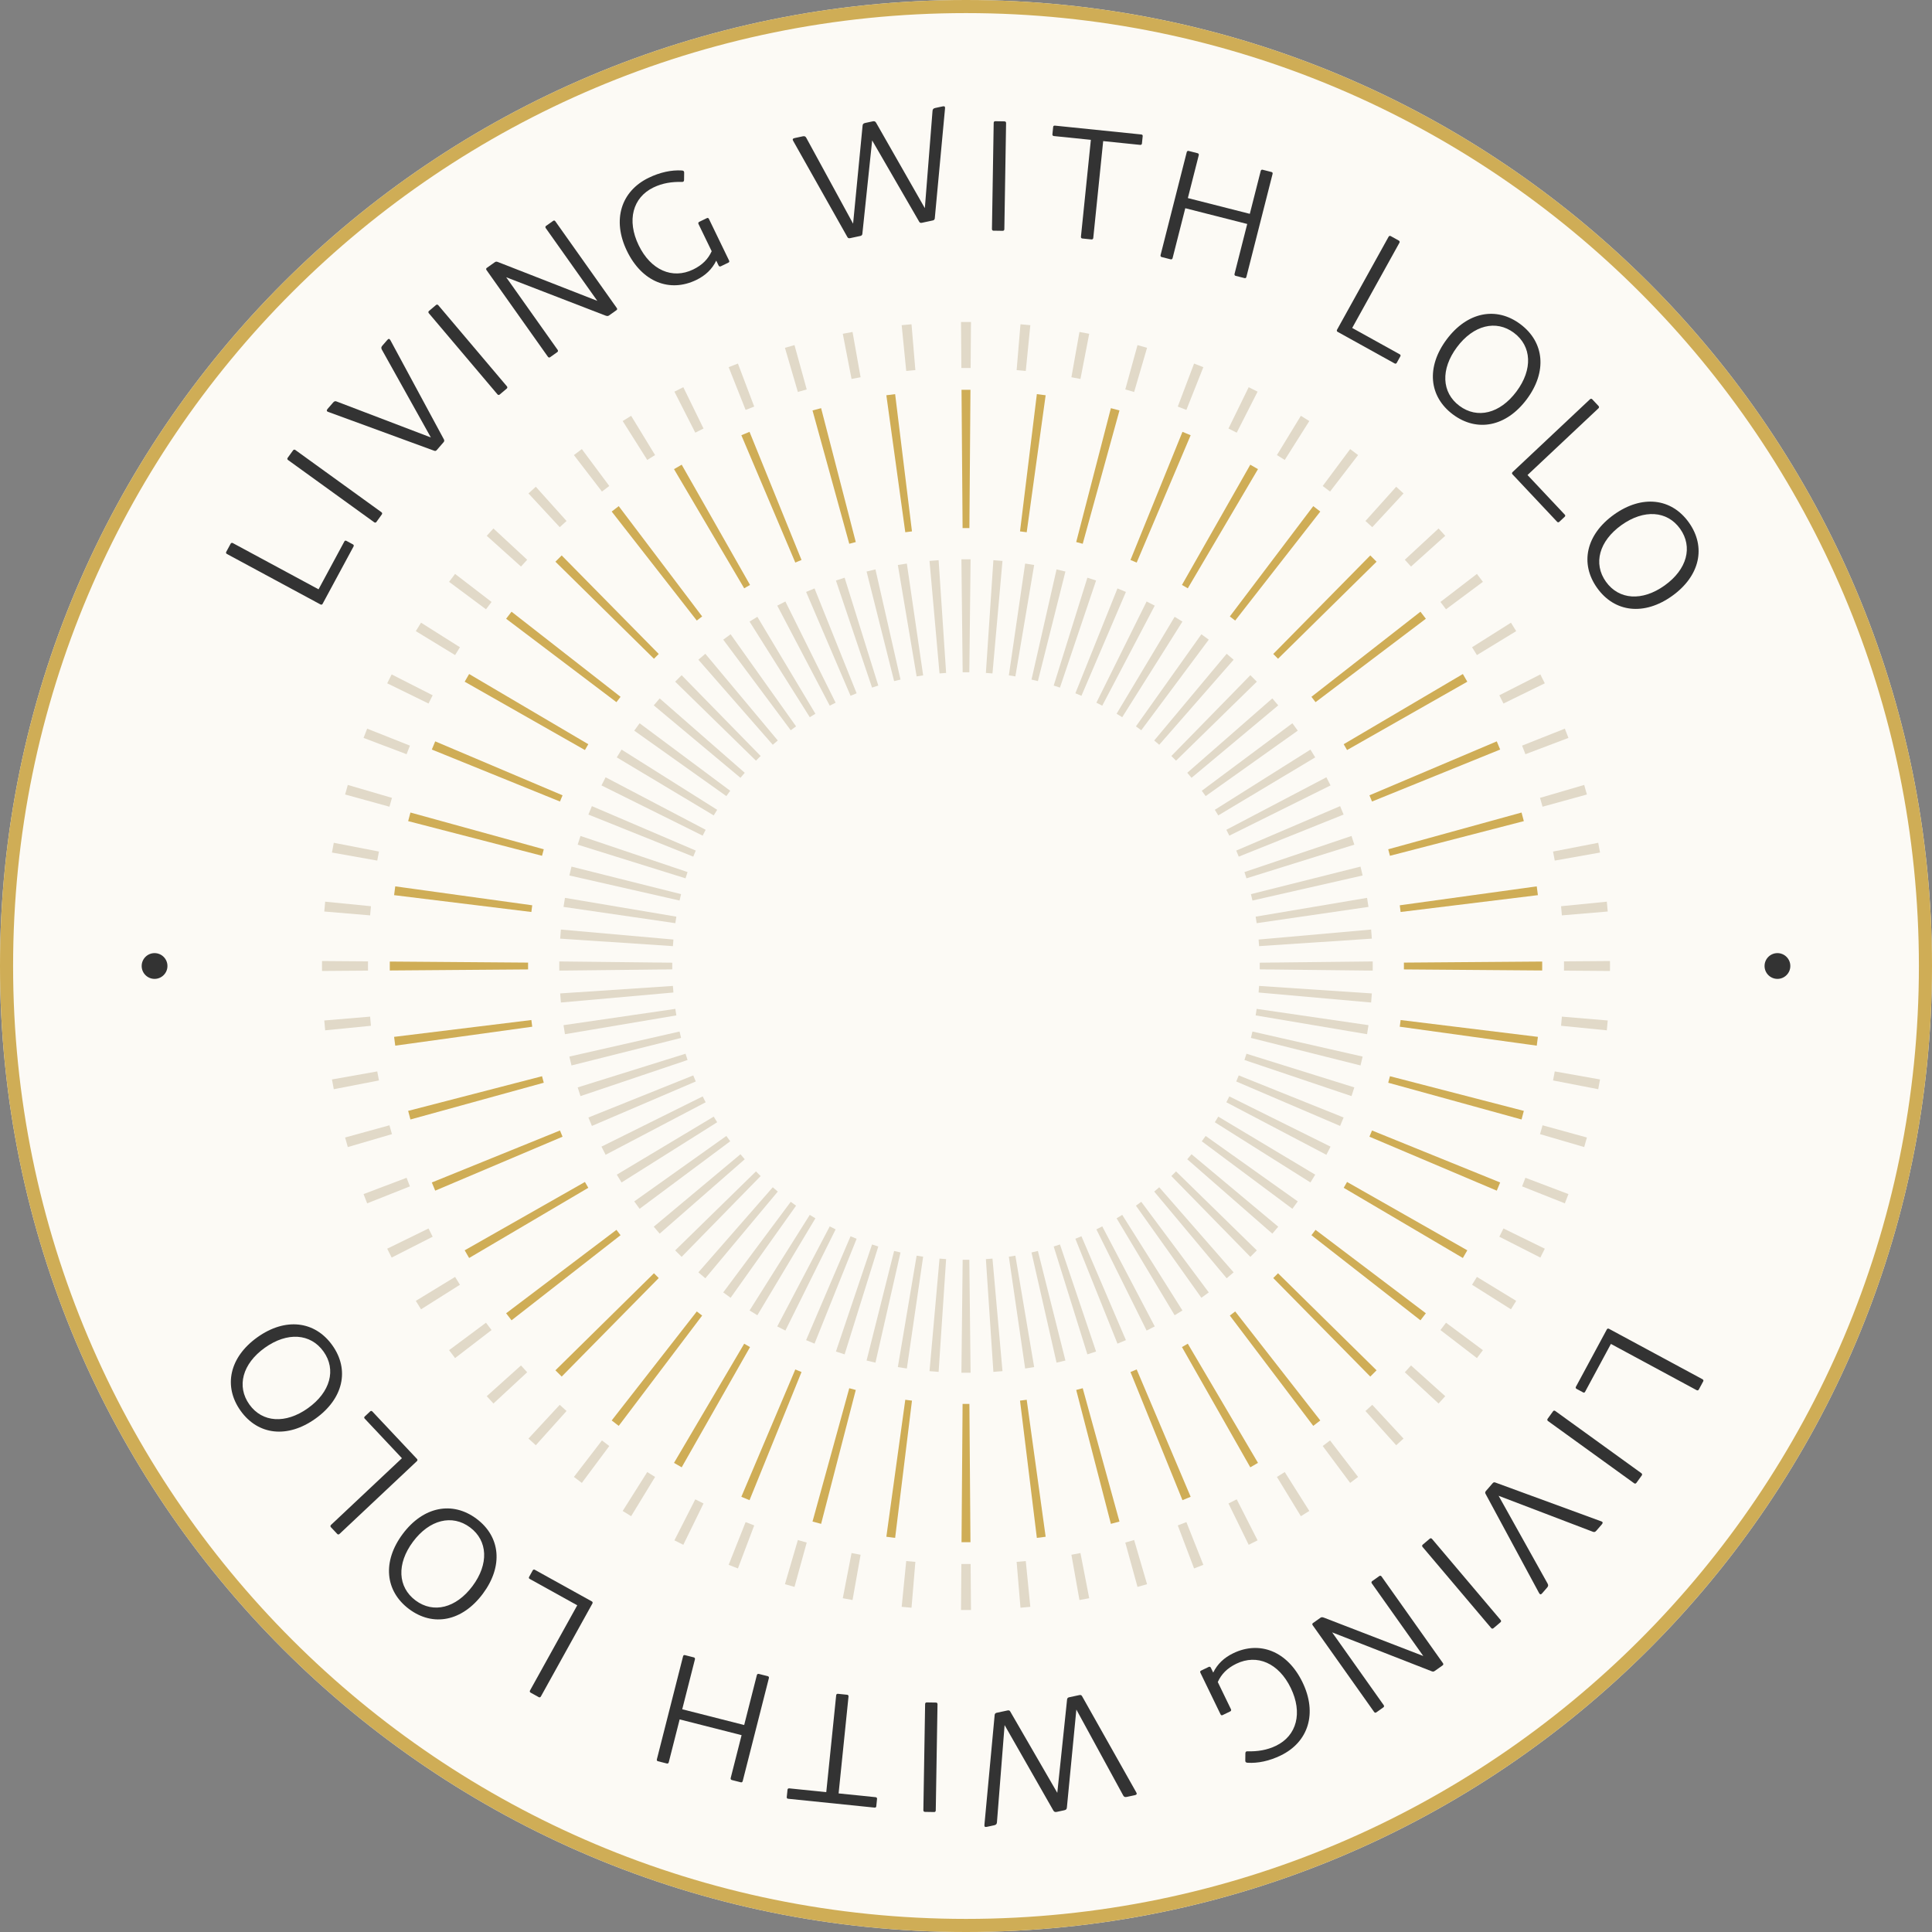
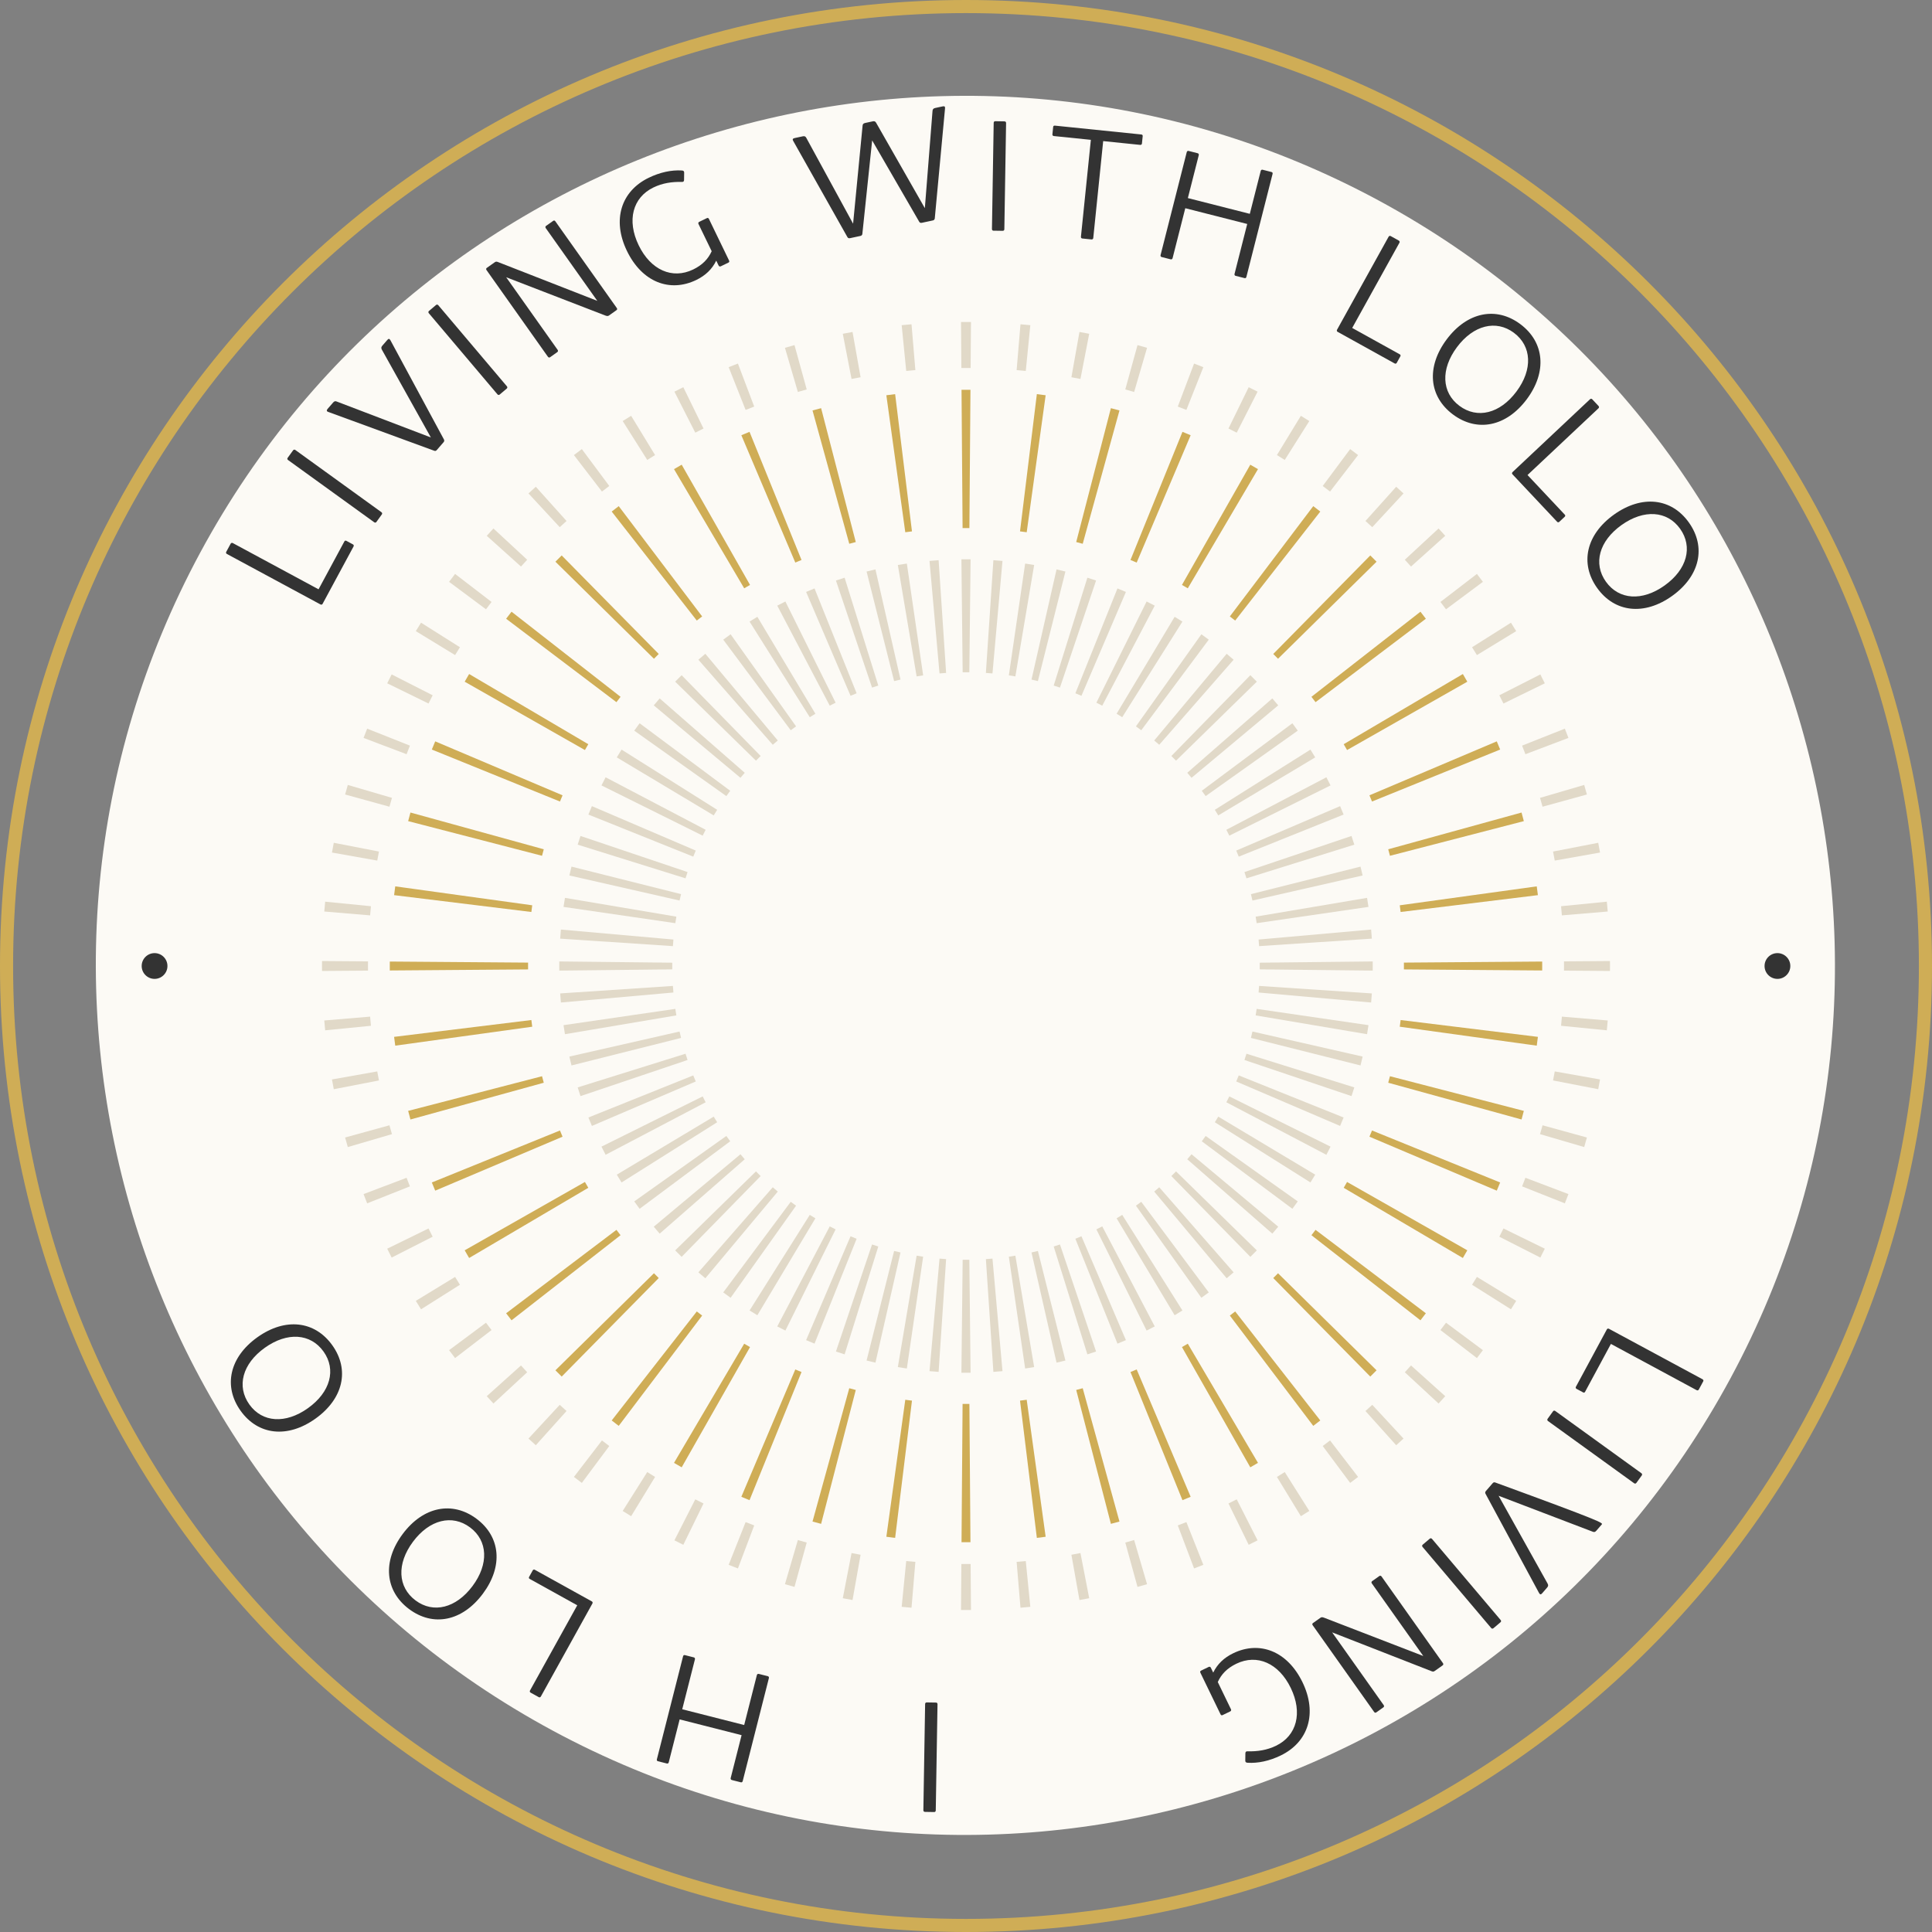
<svg xmlns="http://www.w3.org/2000/svg" width="150" height="150" viewBox="0 0 150 150" fill="none">
  <rect x="0" y="0" width="150" height="150" fill="#808080" stroke="none" />
-   <path d="M150 75C150 116.421 116.421 150 75 150C33.579 150 0 116.421 0 75C0 33.579 33.579 0 75 0C116.421 0 150 33.579 150 75Z" fill="#FCFAF5" />
  <path fill-rule="evenodd" clip-rule="evenodd" d="M75 148.983C115.86 148.983 148.983 115.86 148.983 75C148.983 34.14 115.86 1.017 75 1.017C34.14 1.017 1.017 34.14 1.017 75C1.017 115.86 34.14 148.983 75 148.983ZM75 150C116.421 150 150 116.421 150 75C150 33.579 116.421 0 75 0C33.579 0 0 33.579 0 75C0 116.421 33.579 150 75 150Z" fill="#CFAD56" />
  <path d="M134.362 106.996C116.665 139.807 75.72 152.059 42.909 134.362C10.098 116.665 -2.154 75.72 15.543 42.909C33.24 10.098 74.185 -2.154 106.996 15.543C139.807 33.24 152.059 74.185 134.362 106.996Z" fill="#FCFAF5" />
  <path d="M124.923 103.169L132.184 107.085C132.25 107.121 132.27 107.188 132.24 107.243L131.896 107.881C131.861 107.947 131.793 107.968 131.727 107.932L125.071 104.342L123.065 108.061C123.035 108.116 122.979 108.142 122.913 108.106L122.396 107.827C122.341 107.798 122.32 107.73 122.35 107.675L124.759 103.208C124.789 103.153 124.857 103.133 124.923 103.169Z" fill="#333333" />
  <path d="M120.75 109.548L127.437 114.38C127.498 114.424 127.509 114.493 127.473 114.544L127.048 115.132C127.004 115.193 126.935 115.204 126.874 115.16L120.186 110.329C120.126 110.285 120.114 110.215 120.158 110.154L120.583 109.566C120.619 109.516 120.689 109.504 120.75 109.548Z" fill="#333333" />
-   <path d="M115.339 115.983C115.298 115.915 115.301 115.835 115.359 115.769L115.891 115.155C115.948 115.089 116.017 115.066 116.1 115.104L124.309 118.112C124.454 118.155 124.46 118.243 124.362 118.356L123.945 118.838C123.855 118.942 123.777 118.975 123.658 118.921L116.351 116.132L120.155 122.948C120.217 123.068 120.214 123.147 120.124 123.251L119.739 123.696C119.633 123.818 119.57 123.814 119.49 123.678L115.339 115.983Z" fill="#333333" />
+   <path d="M115.339 115.983C115.298 115.915 115.301 115.835 115.359 115.769L115.891 115.155C115.948 115.089 116.017 115.066 116.1 115.104C124.454 118.155 124.46 118.243 124.362 118.356L123.945 118.838C123.855 118.942 123.777 118.975 123.658 118.921L116.351 116.132L120.155 122.948C120.217 123.068 120.214 123.147 120.124 123.251L119.739 123.696C119.633 123.818 119.57 123.814 119.49 123.678L115.339 115.983Z" fill="#333333" />
  <path d="M111.181 119.48L116.509 125.778C116.558 125.836 116.552 125.906 116.504 125.946L115.951 126.415C115.894 126.463 115.823 126.457 115.775 126.4L110.446 120.102C110.398 120.045 110.403 119.974 110.461 119.926L111.014 119.457C111.062 119.417 111.132 119.423 111.181 119.48Z" fill="#333333" />
  <path d="M106.506 122.931C106.463 122.87 106.475 122.8 106.536 122.757L107.097 122.359C107.148 122.323 107.218 122.335 107.261 122.396L112.031 129.128C112.074 129.189 112.062 129.259 112.011 129.295L111.399 129.728C111.318 129.786 111.263 129.795 111.161 129.759L103.427 126.737L107.431 132.387C107.474 132.448 107.462 132.518 107.411 132.554L106.851 132.952C106.789 132.995 106.73 132.976 106.686 132.915L101.917 126.183C101.873 126.122 101.875 126.06 101.936 126.016L102.518 125.604C102.599 125.546 102.662 125.548 102.805 125.6L110.503 128.571L106.506 122.931Z" fill="#333333" />
  <path d="M95.986 129.173C95.266 129.522 94.824 129.986 94.548 130.592L95.572 132.707C95.605 132.774 95.581 132.841 95.514 132.874L94.918 133.162C94.85 133.195 94.795 133.167 94.762 133.099L93.198 129.87C93.166 129.803 93.178 129.741 93.245 129.709L93.842 129.42C93.909 129.387 93.976 129.41 94.008 129.478L94.194 129.86C94.521 129.188 95.036 128.703 95.745 128.359C97.792 127.368 99.951 128.184 101.128 130.614C102.288 133.01 101.594 135.249 99.434 136.295C98.556 136.72 97.676 136.91 96.861 136.86C96.716 136.847 96.688 136.791 96.684 136.696L96.691 136.137C96.692 136.025 96.732 135.964 96.861 135.971C97.621 135.992 98.36 135.884 99.069 135.541C100.689 134.757 101.148 132.979 100.216 131.055C99.285 129.131 97.606 128.389 95.986 129.173Z" fill="#333333" />
-   <path d="M82.849 131.938C82.858 131.859 82.909 131.797 82.994 131.779L83.801 131.606C83.898 131.585 83.968 131.609 84.01 131.689L88.214 139.15C88.292 139.274 88.256 139.345 88.109 139.377L87.486 139.51C87.352 139.539 87.27 139.518 87.208 139.403L83.568 132.73L82.832 140.34C82.819 140.458 82.78 140.517 82.621 140.551L82.047 140.674C81.924 140.7 81.843 140.679 81.78 140.565L77.997 133.935L77.402 141.489C77.391 141.619 77.329 141.683 77.194 141.712L76.62 141.835C76.473 141.867 76.413 141.828 76.431 141.671L77.226 133.141C77.235 133.062 77.286 133 77.371 132.982L78.227 132.799C78.325 132.778 78.394 132.801 78.436 132.882L82.088 139.195L82.849 131.938Z" fill="#333333" />
  <path d="M72.788 132.313L72.652 140.562C72.651 140.637 72.6 140.687 72.538 140.686L71.813 140.674C71.738 140.672 71.689 140.622 71.69 140.547L71.826 132.298C71.827 132.223 71.877 132.174 71.953 132.175L72.677 132.187C72.74 132.188 72.789 132.238 72.788 132.313Z" fill="#333333" />
-   <path d="M65.879 131.716L65.109 139.24L67.981 139.533C68.056 139.541 68.101 139.596 68.094 139.658L68.034 140.243C68.027 140.317 67.973 140.349 67.899 140.342L61.196 139.656C61.121 139.648 61.076 139.606 61.083 139.531L61.143 138.947C61.149 138.885 61.204 138.84 61.279 138.848L64.151 139.142L64.921 131.618C64.929 131.544 64.984 131.499 65.058 131.507L65.779 131.581C65.842 131.587 65.886 131.642 65.879 131.716Z" fill="#333333" />
  <path d="M59.696 130.29L57.663 138.286C57.645 138.359 57.584 138.395 57.523 138.379L56.821 138.201C56.748 138.182 56.712 138.121 56.73 138.049L57.577 134.717L52.768 133.494L51.921 136.826C51.902 136.899 51.842 136.935 51.781 136.919L51.078 136.741C51.006 136.722 50.982 136.664 51 136.592L53.033 128.596C53.051 128.523 53.1 128.484 53.173 128.503L53.876 128.681C53.936 128.697 53.972 128.758 53.954 128.83L52.968 132.707L57.778 133.93L58.763 130.053C58.782 129.98 58.843 129.944 58.915 129.963L59.618 130.141C59.678 130.157 59.715 130.218 59.696 130.29Z" fill="#333333" />
  <path d="M45.993 124.499L41.993 131.715C41.957 131.78 41.889 131.8 41.834 131.769L41.2 131.418C41.134 131.382 41.115 131.314 41.151 131.248L44.818 124.634L41.123 122.585C41.068 122.555 41.043 122.498 41.079 122.432L41.364 121.919C41.394 121.864 41.462 121.844 41.517 121.875L45.955 124.335C46.01 124.366 46.029 124.434 45.993 124.499Z" fill="#333333" />
  <path d="M36.997 117.917C38.87 119.315 39.078 121.607 37.486 123.741C35.894 125.875 33.638 126.328 31.764 124.93C29.891 123.532 29.672 121.233 31.265 119.099C32.857 116.965 35.123 116.519 36.997 117.917ZM36.496 118.588C35.103 117.549 33.344 117.984 32.066 119.697C30.788 121.41 30.872 123.22 32.265 124.259C33.648 125.291 35.407 124.856 36.685 123.143C37.963 121.43 37.878 119.62 36.496 118.588Z" fill="#333333" />
-   <path d="M32.366 113.445L26.357 119.097C26.302 119.149 26.232 119.146 26.189 119.101L25.692 118.573C25.641 118.518 25.643 118.448 25.697 118.396L31.206 113.215L28.311 110.137C28.268 110.092 28.262 110.03 28.316 109.978L28.744 109.576C28.79 109.533 28.86 109.535 28.903 109.581L32.38 113.277C32.423 113.323 32.421 113.393 32.366 113.445Z" fill="#333333" />
  <path d="M25.801 104.447C27.159 106.349 26.659 108.595 24.492 110.143C22.326 111.69 20.039 111.434 18.68 109.532C17.322 107.63 17.814 105.373 19.981 103.826C22.148 102.278 24.442 102.544 25.801 104.447ZM25.119 104.933C24.109 103.519 22.302 103.397 20.562 104.639C18.823 105.882 18.352 107.631 19.362 109.045C20.364 110.449 22.172 110.571 23.911 109.329C25.651 108.087 26.122 106.337 25.119 104.933Z" fill="#333333" />
  <path d="M24.88 46.928L17.619 43.011C17.553 42.976 17.532 42.908 17.562 42.853L17.906 42.215C17.942 42.149 18.01 42.129 18.076 42.164L24.732 45.754L26.737 42.036C26.767 41.981 26.824 41.954 26.89 41.99L27.407 42.269C27.462 42.298 27.482 42.366 27.453 42.421L25.043 46.888C25.014 46.943 24.946 46.963 24.88 46.928Z" fill="#333333" />
  <path d="M29.052 40.548L22.365 35.717C22.304 35.673 22.293 35.603 22.33 35.552L22.754 34.965C22.798 34.904 22.868 34.892 22.929 34.936L29.616 39.768C29.677 39.812 29.688 39.881 29.644 39.942L29.22 40.53C29.183 40.581 29.113 40.592 29.052 40.548Z" fill="#333333" />
  <path d="M34.464 34.113C34.504 34.181 34.501 34.261 34.444 34.327L33.912 34.941C33.855 35.008 33.785 35.03 33.703 34.992L25.493 31.984C25.349 31.941 25.342 31.853 25.44 31.74L25.858 31.258C25.948 31.154 26.025 31.122 26.144 31.175L33.452 33.964L29.648 27.148C29.586 27.029 29.589 26.949 29.679 26.845L30.064 26.401C30.17 26.278 30.232 26.282 30.313 26.418L34.464 34.113Z" fill="#333333" />
  <path d="M38.622 30.616L33.293 24.318C33.245 24.261 33.251 24.19 33.298 24.15L33.852 23.681C33.909 23.633 33.979 23.639 34.028 23.696L39.356 29.994C39.405 30.052 39.399 30.122 39.342 30.171L38.788 30.639C38.741 30.679 38.67 30.673 38.622 30.616Z" fill="#333333" />
  <path d="M43.296 27.165C43.34 27.226 43.328 27.296 43.266 27.339L42.706 27.737C42.654 27.773 42.585 27.761 42.541 27.7L37.772 20.968C37.728 20.907 37.74 20.837 37.791 20.801L38.403 20.368C38.485 20.31 38.54 20.301 38.642 20.337L46.375 23.359L42.371 17.709C42.328 17.648 42.34 17.578 42.391 17.542L42.952 17.145C43.013 17.101 43.073 17.12 43.116 17.181L47.886 23.913C47.929 23.974 47.927 24.037 47.866 24.08L47.285 24.492C47.203 24.55 47.141 24.548 46.997 24.497L39.3 21.525L43.296 27.165Z" fill="#333333" />
  <path d="M53.817 20.923C54.537 20.574 54.979 20.11 55.255 19.505L54.23 17.389C54.198 17.322 54.221 17.255 54.289 17.222L54.885 16.934C54.952 16.901 55.008 16.93 55.041 16.997L56.604 20.226C56.637 20.294 56.625 20.355 56.557 20.388L55.961 20.676C55.893 20.709 55.827 20.686 55.794 20.618L55.609 20.236C55.282 20.908 54.767 21.393 54.058 21.737C52.01 22.728 49.851 21.912 48.675 19.482C47.514 17.086 48.208 14.847 50.368 13.801C51.246 13.377 52.126 13.186 52.942 13.236C53.087 13.249 53.114 13.305 53.118 13.4L53.111 13.959C53.11 14.071 53.07 14.132 52.941 14.125C52.181 14.104 51.442 14.212 50.733 14.555C49.113 15.34 48.655 17.117 49.586 19.041C50.518 20.965 52.197 21.707 53.817 20.923Z" fill="#333333" />
  <path d="M66.953 18.159C66.945 18.237 66.894 18.299 66.808 18.317L66.002 18.49C65.904 18.511 65.835 18.487 65.792 18.407L61.588 10.947C61.511 10.822 61.546 10.751 61.693 10.72L62.316 10.586C62.451 10.557 62.532 10.578 62.595 10.693L66.234 17.366L66.971 9.756C66.984 9.639 67.022 9.579 67.181 9.545L67.756 9.422C67.878 9.396 67.959 9.417 68.022 9.531L71.805 16.162L72.401 8.607C72.411 8.477 72.474 8.413 72.609 8.384L73.183 8.261C73.33 8.23 73.389 8.268 73.371 8.425L72.576 16.956C72.567 17.034 72.517 17.096 72.431 17.114L71.576 17.297C71.478 17.318 71.409 17.295 71.366 17.214L67.714 10.901L66.953 18.159Z" fill="#333333" />
  <path d="M77.015 17.783L77.15 9.534C77.151 9.459 77.202 9.41 77.265 9.411L77.99 9.423C78.064 9.424 78.114 9.475 78.112 9.55L77.977 17.799C77.976 17.873 77.925 17.923 77.85 17.921L77.125 17.91C77.062 17.909 77.013 17.858 77.015 17.783Z" fill="#333333" />
  <path d="M83.924 18.38L84.694 10.857L81.821 10.563C81.747 10.555 81.702 10.5 81.708 10.438L81.768 9.854C81.776 9.779 81.829 9.747 81.904 9.754L88.606 10.44C88.681 10.448 88.727 10.49 88.719 10.565L88.659 11.149C88.653 11.212 88.598 11.256 88.524 11.249L85.651 10.955L84.881 18.478C84.874 18.552 84.819 18.597 84.744 18.59L84.023 18.516C83.961 18.509 83.916 18.454 83.924 18.38Z" fill="#333333" />
  <path d="M90.106 19.806L92.139 11.81C92.158 11.738 92.219 11.701 92.279 11.717L92.982 11.896C93.055 11.914 93.091 11.975 93.072 12.047L92.225 15.379L97.035 16.602L97.882 13.27C97.9 13.198 97.961 13.162 98.022 13.177L98.724 13.356C98.797 13.374 98.821 13.432 98.802 13.505L96.769 21.5C96.751 21.573 96.702 21.612 96.63 21.593L95.927 21.415C95.866 21.399 95.83 21.339 95.849 21.266L96.834 17.389L92.025 16.166L91.039 20.043C91.021 20.116 90.96 20.152 90.887 20.133L90.185 19.955C90.124 19.939 90.088 19.879 90.106 19.806Z" fill="#333333" />
  <path d="M103.809 25.597L107.81 18.381C107.846 18.316 107.914 18.296 107.969 18.327L108.603 18.678C108.668 18.715 108.688 18.783 108.651 18.848L104.984 25.462L108.68 27.511C108.734 27.541 108.76 27.598 108.723 27.664L108.439 28.178C108.408 28.232 108.34 28.252 108.286 28.221L103.847 25.761C103.792 25.73 103.773 25.662 103.809 25.597Z" fill="#333333" />
  <path d="M112.806 32.179C110.932 30.781 110.724 28.489 112.316 26.355C113.908 24.221 116.165 23.768 118.038 25.166C119.912 26.564 120.13 28.863 118.538 30.997C116.946 33.131 114.679 33.577 112.806 32.179ZM113.307 31.508C114.699 32.547 116.458 32.112 117.736 30.399C119.015 28.686 118.93 26.876 117.538 25.837C116.155 24.806 114.396 25.24 113.118 26.953C111.84 28.666 111.924 30.476 113.307 31.508Z" fill="#333333" />
  <path d="M117.436 36.651L123.446 30.999C123.5 30.948 123.571 30.95 123.614 30.995L124.111 31.523C124.162 31.578 124.16 31.649 124.105 31.7L118.596 36.881L121.491 39.959C121.534 40.005 121.541 40.067 121.486 40.118L121.058 40.52C121.013 40.563 120.942 40.561 120.899 40.516L117.422 36.819C117.379 36.773 117.382 36.703 117.436 36.651Z" fill="#333333" />
  <path d="M124.002 45.65C122.643 43.747 123.143 41.501 125.31 39.953C127.477 38.406 129.764 38.662 131.122 40.564C132.481 42.467 131.988 44.723 129.821 46.27C127.655 47.818 125.36 47.552 124.002 45.65ZM124.683 45.163C125.693 46.577 127.501 46.699 129.24 45.457C130.98 44.214 131.451 42.465 130.441 41.051C129.438 39.647 127.631 39.525 125.891 40.767C124.152 42.01 123.681 43.759 124.683 45.163Z" fill="#333333" />
  <circle cx="12" cy="75" r="1" fill="#333333" />
  <circle cx="138" cy="75" r="1" fill="#333333" />
  <path fill-rule="evenodd" clip-rule="evenodd" d="M106.577 75.358L97.806 75.261C97.807 75.175 97.807 75.089 97.807 75.002C97.807 74.916 97.807 74.829 97.806 74.743L106.577 74.646C106.578 74.765 106.579 74.883 106.579 75.002C106.579 75.121 106.578 75.24 106.577 75.358ZM106.509 72.876L97.756 73.458C97.745 73.287 97.731 73.116 97.716 72.946L106.454 72.17C106.475 72.404 106.493 72.64 106.509 72.876ZM106.248 70.411L97.567 71.675C97.543 71.506 97.516 71.337 97.488 71.169L106.138 69.71C106.177 69.943 106.214 70.176 106.248 70.411ZM105.794 67.972L97.24 69.917C97.202 69.751 97.163 69.585 97.121 69.421L105.629 67.284C105.686 67.512 105.741 67.742 105.794 67.972ZM105.149 65.579L96.776 68.193C96.725 68.03 96.672 67.868 96.618 67.707L104.93 64.904C105.005 65.128 105.078 65.353 105.149 65.579ZM104.317 63.242L96.176 66.51C96.113 66.353 96.048 66.195 95.981 66.039L104.045 62.588C104.138 62.805 104.229 63.023 104.317 63.242ZM103.303 60.979L95.445 64.88C95.37 64.727 95.292 64.575 95.213 64.424L102.98 60.348C103.09 60.557 103.197 60.767 103.303 60.979ZM102.113 58.803L94.587 63.309C94.5 63.163 94.41 63.018 94.319 62.873L101.742 58.199C101.868 58.399 101.992 58.6 102.113 58.803ZM100.757 56.727L93.607 61.809C93.508 61.67 93.408 61.532 93.306 61.395L100.34 56.154C100.481 56.344 100.62 56.535 100.757 56.727ZM99.242 54.764L92.511 60.389C92.402 60.258 92.291 60.128 92.178 59.999L98.782 54.225C98.937 54.403 99.091 54.583 99.242 54.764ZM97.579 52.925L91.308 59.058C91.188 58.935 91.067 58.815 90.945 58.695L97.078 52.423C97.247 52.589 97.414 52.756 97.579 52.925ZM95.777 51.221L90.003 57.824C89.874 57.712 89.745 57.601 89.613 57.491L95.239 50.76C95.42 50.912 95.599 51.065 95.777 51.221ZM93.848 49.662L88.607 56.697C88.47 56.595 88.332 56.494 88.193 56.395L93.275 49.245C93.468 49.382 93.659 49.521 93.848 49.662ZM91.803 48.26L87.129 55.683C86.985 55.592 86.839 55.503 86.693 55.415L91.199 47.889C91.402 48.011 91.603 48.134 91.803 48.26ZM89.654 47.022L85.578 54.789C85.427 54.71 85.275 54.633 85.123 54.557L89.023 46.7C89.235 46.805 89.445 46.912 89.654 47.022ZM87.415 45.957L83.963 54.022C83.807 53.955 83.65 53.889 83.492 53.826L86.76 45.686C86.98 45.774 87.198 45.864 87.415 45.957ZM85.099 45.072L82.295 53.384C82.134 53.33 81.972 53.277 81.809 53.227L84.424 44.853C84.65 44.924 84.875 44.997 85.099 45.072ZM82.719 44.373L80.582 52.881C80.417 52.84 80.252 52.8 80.086 52.762L82.03 44.209C82.261 44.261 82.49 44.316 82.719 44.373ZM80.292 43.865L78.833 52.514C78.665 52.486 78.496 52.46 78.327 52.435L79.592 43.755C79.826 43.789 80.06 43.826 80.292 43.865ZM77.833 43.549L77.056 52.286C76.886 52.271 76.716 52.258 76.544 52.246L77.126 43.494C77.363 43.51 77.598 43.528 77.833 43.549ZM75.356 43.425L75.259 52.197C75.173 52.196 75.087 52.195 75 52.195C74.914 52.195 74.827 52.196 74.741 52.197L74.644 43.425C74.763 43.424 74.881 43.423 75 43.423C75.119 43.423 75.237 43.424 75.356 43.425ZM72.874 43.494L73.456 52.246C73.284 52.258 73.114 52.271 72.944 52.286L72.167 43.549C72.402 43.528 72.638 43.51 72.874 43.494ZM70.408 43.755L71.673 52.435C71.504 52.46 71.335 52.486 71.167 52.514L69.708 43.865C69.941 43.826 70.174 43.789 70.408 43.755ZM67.97 44.209L69.915 52.762C69.749 52.8 69.583 52.84 69.419 52.881L67.281 44.373C67.51 44.316 67.74 44.261 67.97 44.209ZM65.576 44.853L68.191 53.227C68.028 53.277 67.866 53.33 67.705 53.384L64.902 45.072C65.126 44.997 65.35 44.924 65.576 44.853ZM63.24 45.686L66.508 53.826C66.35 53.889 66.193 53.955 66.037 54.022L62.586 45.957C62.803 45.864 63.02 45.774 63.24 45.686ZM60.977 46.7L64.877 54.557C64.725 54.633 64.573 54.71 64.422 54.789L60.346 47.022C60.555 46.912 60.765 46.805 60.977 46.7ZM58.801 47.889L63.307 55.415C63.161 55.503 63.015 55.592 62.871 55.683L58.197 48.26C58.397 48.134 58.598 48.011 58.801 47.889ZM56.725 49.245L61.807 56.395C61.668 56.494 61.53 56.595 61.393 56.697L56.152 49.662C56.342 49.521 56.532 49.382 56.725 49.245ZM54.762 50.76L60.387 57.491C60.256 57.601 60.126 57.712 59.997 57.824L54.223 51.221C54.401 51.065 54.58 50.912 54.762 50.76ZM52.922 52.423L59.056 58.695C58.933 58.815 58.812 58.935 58.693 59.058L52.421 52.925C52.586 52.756 52.754 52.589 52.922 52.423ZM51.218 54.225L57.822 59.999C57.709 60.128 57.598 60.258 57.489 60.389L50.758 54.764C50.909 54.583 51.063 54.403 51.218 54.225ZM49.66 56.154L56.694 61.395C56.593 61.532 56.492 61.67 56.393 61.809L49.243 56.727C49.38 56.535 49.519 56.344 49.66 56.154ZM48.258 58.199L55.681 62.873C55.59 63.018 55.501 63.163 55.413 63.309L47.887 58.803C48.008 58.6 48.132 58.399 48.258 58.199ZM47.02 60.348L54.787 64.424C54.708 64.575 54.63 64.727 54.555 64.88L46.698 60.979C46.803 60.767 46.91 60.557 47.02 60.348ZM45.955 62.588L54.019 66.039C53.952 66.195 53.887 66.353 53.824 66.51L45.684 63.242C45.772 63.023 45.862 62.805 45.955 62.588ZM45.07 64.904L53.382 67.707C53.328 67.868 53.275 68.03 53.224 68.193L44.851 65.579C44.922 65.353 44.995 65.128 45.07 64.904ZM44.371 67.284L52.879 69.421C52.837 69.585 52.798 69.751 52.76 69.917L44.206 67.972C44.259 67.742 44.314 67.512 44.371 67.284ZM43.863 69.71L52.512 71.169C52.484 71.337 52.458 71.506 52.433 71.675L43.752 70.411C43.787 70.176 43.823 69.943 43.863 69.71ZM43.547 72.17L52.284 72.946C52.269 73.116 52.256 73.287 52.244 73.458L43.492 72.876C43.507 72.64 43.526 72.404 43.547 72.17ZM43.423 74.646C43.422 74.765 43.421 74.883 43.421 75.002C43.421 75.121 43.422 75.24 43.423 75.358L52.194 75.261C52.194 75.175 52.193 75.089 52.193 75.002C52.193 74.916 52.194 74.829 52.194 74.743L43.423 74.646ZM43.492 77.129L52.244 76.547C52.256 76.718 52.269 76.888 52.284 77.058L43.547 77.835C43.526 77.6 43.507 77.365 43.492 77.129ZM43.752 79.594L52.433 78.329C52.458 78.499 52.484 78.667 52.512 78.835L43.863 80.295C43.823 80.062 43.787 79.828 43.752 79.594ZM44.206 82.032L52.76 80.088C52.798 80.254 52.837 80.419 52.879 80.584L44.371 82.721C44.314 82.492 44.259 82.263 44.206 82.032ZM44.851 84.426L53.224 81.811C53.275 81.974 53.328 82.136 53.382 82.297L45.07 85.101C44.995 84.877 44.922 84.652 44.851 84.426ZM45.684 86.763L53.824 83.494C53.887 83.652 53.953 83.809 54.019 83.965L45.955 87.417C45.862 87.2 45.772 86.982 45.684 86.763ZM46.698 89.025L54.555 85.125C54.63 85.278 54.708 85.429 54.787 85.58L47.02 89.657C46.91 89.448 46.803 89.237 46.698 89.025ZM47.887 91.201L55.413 86.695C55.501 86.842 55.59 86.987 55.681 87.131L48.258 91.805C48.132 91.605 48.008 91.404 47.887 91.201ZM49.243 93.277L56.393 88.195C56.492 88.335 56.593 88.473 56.694 88.609L49.66 93.85C49.519 93.661 49.38 93.47 49.243 93.277ZM50.758 95.241L57.489 89.615C57.598 89.747 57.709 89.877 57.822 90.005L51.218 95.779C51.063 95.602 50.909 95.422 50.758 95.241ZM52.421 97.08L58.693 90.947C58.812 91.069 58.933 91.19 59.056 91.31L52.922 97.581C52.754 97.416 52.586 97.249 52.421 97.08ZM54.223 98.784L59.997 92.18C60.126 92.293 60.256 92.404 60.387 92.514L54.762 99.245C54.58 99.093 54.401 98.939 54.223 98.784ZM56.152 100.342L61.393 93.308C61.53 93.41 61.668 93.51 61.807 93.609L56.725 100.759C56.532 100.622 56.342 100.483 56.152 100.342ZM58.197 101.745L62.871 94.322C63.015 94.412 63.161 94.502 63.307 94.59L58.801 102.116C58.598 101.994 58.397 101.87 58.197 101.745ZM60.346 102.982L64.422 95.215C64.573 95.294 64.725 95.372 64.877 95.448L60.977 103.305C60.765 103.2 60.555 103.092 60.346 102.982ZM62.586 104.048L66.037 95.983C66.193 96.05 66.35 96.115 66.508 96.178L63.24 104.319C63.02 104.231 62.803 104.14 62.586 104.048ZM64.902 104.932L67.705 96.62C67.866 96.675 68.028 96.727 68.191 96.778L65.576 105.151C65.35 105.081 65.126 105.008 64.902 104.932ZM67.281 105.631L69.419 97.124C69.583 97.165 69.749 97.204 69.915 97.242L67.97 105.796C67.74 105.743 67.51 105.689 67.281 105.631ZM69.708 106.14L71.167 97.49C71.335 97.518 71.504 97.545 71.673 97.57L70.408 106.25C70.174 106.216 69.941 106.179 69.708 106.14ZM72.167 106.456L72.944 97.718C73.114 97.734 73.284 97.747 73.456 97.758L72.874 106.511C72.638 106.495 72.402 106.477 72.167 106.456ZM74.644 106.579L74.741 97.808C74.827 97.809 74.914 97.809 75 97.809C75.087 97.809 75.173 97.809 75.259 97.808L75.356 106.579C75.237 106.581 75.119 106.581 75 106.581C74.881 106.581 74.763 106.581 74.644 106.579ZM77.126 106.511L76.544 97.758C76.716 97.747 76.886 97.734 77.056 97.718L77.833 106.456C77.598 106.477 77.363 106.495 77.126 106.511ZM79.592 106.25L78.327 97.57C78.496 97.545 78.665 97.518 78.833 97.49L80.292 106.14C80.06 106.179 79.826 106.216 79.592 106.25ZM82.03 105.796L80.086 97.242C80.252 97.204 80.417 97.165 80.582 97.124L82.719 105.631C82.49 105.689 82.261 105.743 82.03 105.796ZM84.424 105.151L81.809 96.778C81.972 96.727 82.134 96.675 82.295 96.62L85.099 104.932C84.875 105.008 84.65 105.081 84.424 105.151ZM86.76 104.319L83.492 96.178C83.65 96.115 83.807 96.05 83.963 95.983L87.415 104.048C87.198 104.14 86.98 104.231 86.76 104.319ZM89.023 103.305L85.123 95.448C85.275 95.372 85.427 95.294 85.578 95.215L89.654 102.982C89.445 103.092 89.235 103.2 89.023 103.305ZM91.199 102.116L86.693 94.59C86.839 94.502 86.985 94.412 87.129 94.322L91.803 101.745C91.603 101.87 91.402 101.994 91.199 102.116ZM93.275 100.759L88.193 93.609C88.332 93.51 88.47 93.41 88.607 93.308L93.848 100.342C93.659 100.483 93.468 100.622 93.275 100.759ZM95.239 99.245L89.613 92.514C89.745 92.404 89.874 92.293 90.003 92.18L95.777 98.784C95.599 98.939 95.42 99.093 95.239 99.245ZM97.078 97.581C97.247 97.416 97.414 97.249 97.579 97.08L91.308 90.947C91.188 91.069 91.067 91.19 90.945 91.31L97.078 97.581ZM98.782 95.779L92.178 90.005C92.291 89.877 92.402 89.747 92.511 89.615L99.242 95.241C99.091 95.422 98.937 95.602 98.782 95.779ZM100.34 93.85L93.306 88.609C93.408 88.473 93.508 88.335 93.607 88.195L100.757 93.277C100.62 93.47 100.481 93.661 100.34 93.85ZM101.742 91.805L94.319 87.131C94.41 86.987 94.5 86.842 94.587 86.695L102.113 91.201C101.992 91.404 101.868 91.605 101.742 91.805ZM102.98 89.657L95.213 85.58C95.292 85.429 95.37 85.278 95.445 85.125L103.303 89.025C103.197 89.237 103.09 89.448 102.98 89.657ZM104.045 87.417L95.981 83.965C96.048 83.809 96.113 83.652 96.176 83.494L104.317 86.763C104.229 86.982 104.138 87.2 104.045 87.417ZM104.93 85.101L96.618 82.297C96.672 82.136 96.725 81.974 96.776 81.811L105.149 84.426C105.078 84.652 105.005 84.877 104.93 85.101ZM105.629 82.721L97.121 80.584C97.163 80.419 97.202 80.254 97.24 80.088L105.794 82.032C105.741 82.263 105.686 82.492 105.629 82.721ZM106.138 80.295L97.488 78.835C97.516 78.667 97.543 78.499 97.567 78.329L106.248 79.594C106.214 79.828 106.177 80.062 106.138 80.295ZM106.454 77.835L97.716 77.058C97.731 76.888 97.745 76.718 97.756 76.547L106.509 77.129C106.493 77.365 106.475 77.6 106.454 77.835Z" fill="#E1D9C8" />
  <path fill-rule="evenodd" clip-rule="evenodd" d="M119.735 75.347L108.999 75.265C108.999 75.177 109 75.089 109 75.001C109 74.912 108.999 74.824 108.999 74.736L119.735 74.654C119.736 74.77 119.736 74.885 119.736 75.001C119.736 75.116 119.736 75.231 119.735 75.347ZM119.402 69.499L108.744 70.806C108.723 70.633 108.701 70.46 108.677 70.287L119.312 68.817C119.344 69.043 119.374 69.271 119.402 69.499ZM118.31 63.752L107.916 66.443C107.873 66.274 107.827 66.106 107.781 65.938L118.132 63.085C118.193 63.306 118.253 63.529 118.31 63.752ZM116.472 58.194L106.523 62.23C106.457 62.069 106.391 61.908 106.323 61.748L116.209 57.559C116.298 57.77 116.386 57.981 116.472 58.194ZM113.921 52.927L104.586 58.233C104.5 58.081 104.413 57.93 104.324 57.78L113.576 52.331C113.692 52.529 113.807 52.728 113.921 52.927ZM110.703 48.039L102.139 54.516C102.034 54.377 101.927 54.238 101.82 54.1L110.283 47.493C110.424 47.674 110.564 47.856 110.703 48.039ZM106.876 43.611L99.226 51.145C99.103 51.02 98.98 50.897 98.855 50.774L106.389 43.124C106.552 43.285 106.715 43.448 106.876 43.611ZM102.507 39.717L95.9 48.18C95.762 48.073 95.623 47.966 95.484 47.861L101.961 39.297C102.144 39.436 102.326 39.576 102.507 39.717ZM97.669 36.424L92.22 45.676C92.07 45.587 91.919 45.5 91.767 45.414L97.073 36.079C97.272 36.193 97.471 36.308 97.669 36.424ZM92.442 33.791L88.252 43.677C88.092 43.609 87.931 43.543 87.77 43.477L91.806 33.528C92.019 33.614 92.23 33.702 92.442 33.791ZM86.915 31.868L84.062 42.219C83.894 42.173 83.726 42.127 83.557 42.084L86.249 31.69C86.472 31.748 86.694 31.807 86.915 31.868ZM81.184 30.688L79.713 41.323C79.54 41.299 79.367 41.277 79.194 41.256L80.501 30.599C80.729 30.627 80.957 30.656 81.184 30.688ZM75.346 30.265L75.264 41.002C75.176 41.001 75.088 41.001 74.999 41.001C74.911 41.001 74.823 41.001 74.735 41.002L74.653 30.265C74.769 30.264 74.884 30.264 74.999 30.264C75.115 30.264 75.23 30.264 75.346 30.265ZM69.498 30.599C69.27 30.627 69.043 30.656 68.816 30.688L70.286 41.323C70.459 41.299 70.632 41.277 70.805 41.256L69.498 30.599ZM63.751 31.69L66.442 42.084C66.273 42.127 66.105 42.173 65.937 42.219L63.084 31.868C63.305 31.807 63.528 31.748 63.751 31.69ZM58.193 33.528L62.229 43.477C62.068 43.543 61.907 43.609 61.747 43.677L57.558 33.791C57.769 33.702 57.98 33.614 58.193 33.528ZM52.926 36.079L58.232 45.414C58.08 45.5 57.929 45.587 57.779 45.676L52.33 36.424C52.528 36.308 52.727 36.193 52.926 36.079ZM48.038 39.297L54.515 47.861C54.376 47.966 54.237 48.073 54.099 48.18L47.492 39.717C47.673 39.576 47.855 39.436 48.038 39.297ZM43.61 43.124L51.144 50.774C51.02 50.897 50.896 51.02 50.773 51.145L43.123 43.611C43.284 43.448 43.447 43.285 43.61 43.124ZM39.716 47.493L48.179 54.1C48.072 54.238 47.965 54.377 47.86 54.516L39.296 48.039C39.435 47.856 39.575 47.674 39.716 47.493ZM36.423 52.331C36.307 52.529 36.192 52.728 36.078 52.927L45.413 58.233C45.499 58.081 45.587 57.93 45.675 57.78L36.423 52.331ZM33.79 57.559L43.676 61.748C43.608 61.908 43.542 62.069 43.476 62.23L33.527 58.194C33.613 57.981 33.701 57.77 33.79 57.559ZM31.867 63.085L42.218 65.938C42.172 66.106 42.127 66.274 42.083 66.443L31.689 63.752C31.747 63.529 31.806 63.306 31.867 63.085ZM30.687 68.817L41.322 70.287C41.298 70.46 41.276 70.633 41.255 70.806L30.598 69.499C30.625 69.271 30.655 69.043 30.687 68.817ZM30.264 74.654C30.263 74.77 30.263 74.885 30.263 75.001C30.263 75.116 30.263 75.231 30.264 75.347L41.001 75.265C41 75.177 40.999 75.089 40.999 75.001C40.999 74.912 41 74.824 41.001 74.736L30.264 74.654ZM30.598 80.502L41.255 79.195C41.276 79.368 41.298 79.541 41.322 79.714L30.687 81.185C30.655 80.957 30.625 80.73 30.598 80.502ZM31.689 86.249L42.083 83.558C42.127 83.727 42.172 83.895 42.218 84.063L31.867 86.916C31.806 86.695 31.747 86.472 31.689 86.249ZM33.527 91.807L43.476 87.771C43.542 87.932 43.608 88.093 43.676 88.253L33.79 92.442C33.701 92.231 33.613 92.02 33.527 91.807ZM36.078 97.074L45.413 91.768C45.499 91.92 45.587 92.071 45.675 92.221L36.423 97.67C36.307 97.472 36.192 97.273 36.078 97.074ZM39.296 101.962L47.86 95.485C47.965 95.624 48.072 95.763 48.179 95.901L39.716 102.508C39.575 102.327 39.435 102.145 39.296 101.962ZM43.123 106.39L50.773 98.856C50.896 98.981 51.02 99.104 51.144 99.227L43.61 106.877C43.447 106.716 43.284 106.553 43.123 106.39ZM47.492 110.284L54.099 101.821C54.237 101.928 54.376 102.035 54.515 102.14L48.038 110.704C47.855 110.565 47.673 110.425 47.492 110.284ZM52.33 113.577L57.779 104.325C57.929 104.414 58.08 104.501 58.232 104.587L52.926 113.922C52.727 113.808 52.528 113.693 52.33 113.577ZM57.558 116.21L61.747 106.324C61.907 106.392 62.068 106.458 62.229 106.524L58.193 116.473C57.98 116.387 57.769 116.299 57.558 116.21ZM63.084 118.133L65.937 107.782C66.105 107.828 66.273 107.874 66.442 107.917L63.751 118.311C63.528 118.253 63.305 118.194 63.084 118.133ZM68.816 119.313L70.286 108.678C70.459 108.702 70.632 108.724 70.805 108.745L69.498 119.402C69.27 119.375 69.043 119.345 68.816 119.313ZM74.653 119.736L74.735 109C74.823 109 74.911 109.001 74.999 109.001C75.088 109.001 75.176 109 75.264 109L75.346 119.736C75.23 119.737 75.115 119.737 74.999 119.737C74.884 119.737 74.769 119.737 74.653 119.736ZM80.501 119.402L79.194 108.745C79.367 108.724 79.54 108.702 79.713 108.678L81.184 119.313C80.957 119.345 80.729 119.375 80.501 119.402ZM86.249 118.311C86.472 118.253 86.694 118.194 86.915 118.133L84.062 107.782C83.894 107.828 83.726 107.874 83.557 107.917L86.249 118.311ZM91.806 116.473L87.77 106.524C87.931 106.458 88.092 106.392 88.252 106.324L92.442 116.21C92.231 116.299 92.019 116.387 91.806 116.473ZM97.073 113.922L91.767 104.587C91.919 104.501 92.07 104.414 92.22 104.325L97.669 113.577C97.471 113.693 97.272 113.808 97.073 113.922ZM101.961 110.704L95.484 102.14C95.623 102.035 95.762 101.928 95.9 101.821L102.507 110.284C102.326 110.425 102.144 110.565 101.961 110.704ZM106.389 106.877L98.855 99.227C98.98 99.104 99.103 98.981 99.226 98.856L106.876 106.39C106.715 106.553 106.552 106.716 106.389 106.877ZM110.283 102.508L101.82 95.901C101.927 95.763 102.034 95.624 102.139 95.485L110.703 101.962C110.564 102.145 110.424 102.327 110.283 102.508ZM113.576 97.67L104.324 92.221C104.413 92.071 104.5 91.92 104.586 91.768L113.921 97.074C113.807 97.273 113.692 97.472 113.576 97.67ZM116.209 92.442L106.323 88.253C106.391 88.093 106.457 87.932 106.523 87.771L116.472 91.807C116.386 92.02 116.298 92.231 116.209 92.442ZM118.132 86.916L107.781 84.063C107.827 83.895 107.873 83.727 107.916 83.558L118.31 86.249C118.253 86.472 118.193 86.695 118.132 86.916ZM119.312 81.185L108.677 79.714C108.701 79.541 108.723 79.368 108.744 79.195L119.402 80.502C119.374 80.73 119.344 80.957 119.312 81.185Z" fill="#CFAD56" />
  <path fill-rule="evenodd" clip-rule="evenodd" d="M121.427 75.359C121.428 75.24 121.429 75.12 121.429 75C121.429 74.88 121.428 74.76 121.427 74.641L124.999 74.614C124.999 74.689 125 74.764 125 74.839C125 74.893 125 74.946 125 75C125 75.129 125 75.258 124.999 75.386L121.427 75.359ZM121.264 71.069L124.823 70.77C124.802 70.515 124.779 70.26 124.753 70.006L121.2 70.359C121.223 70.595 121.245 70.832 121.264 71.069ZM120.71 66.816L124.226 66.191C124.181 65.938 124.134 65.686 124.085 65.434L120.579 66.114C120.624 66.347 120.668 66.582 120.71 66.816ZM119.764 62.633L123.207 61.684C123.138 61.437 123.068 61.19 122.996 60.943L119.568 61.946C119.635 62.174 119.7 62.404 119.764 62.633ZM118.433 58.557L121.773 57.292C121.681 57.051 121.589 56.812 121.494 56.573L118.174 57.89C118.262 58.111 118.348 58.334 118.433 58.557ZM116.729 54.621L119.937 53.052C119.824 52.821 119.709 52.591 119.593 52.362L116.409 53.981C116.517 54.194 116.624 54.407 116.729 54.621ZM114.668 50.86L117.717 49.001C117.583 48.782 117.447 48.563 117.31 48.346L114.29 50.252C114.418 50.454 114.543 50.657 114.668 50.86ZM112.268 47.306L115.133 45.173C114.979 44.967 114.825 44.762 114.668 44.559L111.836 46.735C111.982 46.924 112.125 47.114 112.268 47.306ZM109.551 43.986L112.208 41.6C112.037 41.409 111.864 41.219 111.69 41.031L109.07 43.458C109.232 43.633 109.392 43.809 109.551 43.986ZM106.542 40.93L108.969 38.31C108.781 38.136 108.591 37.963 108.4 37.792L106.014 40.449C106.191 40.608 106.367 40.769 106.542 40.93ZM103.265 38.164L105.441 35.332C105.238 35.175 105.033 35.02 104.827 34.867L102.695 37.732C102.886 37.874 103.076 38.018 103.265 38.164ZM99.748 35.71L101.654 32.69C101.437 32.553 101.218 32.417 100.999 32.283L99.14 35.332C99.343 35.457 99.546 35.582 99.748 35.71ZM96.019 33.591L97.638 30.407C97.409 30.291 97.179 30.176 96.948 30.063L95.379 33.271C95.593 33.376 95.806 33.483 96.019 33.591ZM92.11 31.826L93.427 28.506C93.188 28.411 92.949 28.319 92.708 28.227L91.443 31.567C91.666 31.652 91.889 31.738 92.11 31.826ZM88.054 30.432L89.057 27.004C88.811 26.932 88.563 26.862 88.316 26.794L87.367 30.236C87.597 30.3 87.826 30.365 88.054 30.432ZM83.886 29.421L84.566 25.915C84.314 25.866 84.062 25.819 83.809 25.774L83.184 29.29C83.418 29.332 83.653 29.376 83.886 29.421ZM79.641 28.8L79.994 25.247C79.74 25.221 79.485 25.198 79.23 25.177L78.931 28.735C79.168 28.755 79.405 28.777 79.641 28.8ZM75.359 28.573L75.386 25.002C75.258 25 75.129 25 75 25C74.871 25 74.742 25 74.614 25.002L74.641 28.573C74.76 28.572 74.88 28.571 75 28.571C75.12 28.571 75.24 28.572 75.359 28.573ZM71.069 28.735L70.77 25.177C70.515 25.198 70.26 25.221 70.006 25.247L70.359 28.8C70.595 28.777 70.832 28.755 71.069 28.735ZM66.816 29.29L66.191 25.774C65.938 25.819 65.686 25.866 65.434 25.915L66.114 29.421C66.347 29.376 66.582 29.332 66.816 29.29ZM62.633 30.236L61.684 26.794C61.437 26.862 61.19 26.932 60.943 27.004L61.946 30.432C62.174 30.365 62.404 30.3 62.633 30.236ZM58.557 31.567L57.292 28.227C57.051 28.319 56.812 28.411 56.573 28.506L57.89 31.826C58.111 31.738 58.334 31.652 58.557 31.567ZM54.621 33.271L53.052 30.063C52.821 30.176 52.591 30.291 52.362 30.407L53.981 33.591C54.194 33.483 54.407 33.376 54.621 33.271ZM50.86 35.332L49.001 32.283C48.782 32.417 48.563 32.553 48.346 32.69L50.252 35.71C50.454 35.582 50.657 35.457 50.86 35.332ZM47.306 37.732L45.173 34.867C44.967 35.02 44.762 35.175 44.559 35.332L46.735 38.164C46.924 38.018 47.114 37.874 47.306 37.732ZM43.986 40.449L41.6 37.792C41.409 37.963 41.219 38.136 41.031 38.31L43.458 40.93C43.633 40.769 43.809 40.608 43.986 40.449ZM40.93 43.458L38.31 41.031C38.136 41.219 37.963 41.409 37.792 41.6L40.449 43.986C40.608 43.809 40.769 43.633 40.93 43.458ZM38.164 46.735L35.332 44.559C35.175 44.762 35.02 44.967 34.867 45.173L37.732 47.306C37.874 47.114 38.018 46.924 38.164 46.735ZM35.71 50.252L32.69 48.346C32.553 48.563 32.417 48.782 32.283 49.001L35.332 50.86C35.457 50.657 35.582 50.454 35.71 50.252ZM33.591 53.981L30.407 52.362C30.291 52.591 30.176 52.821 30.063 53.052L33.271 54.621C33.376 54.407 33.483 54.194 33.591 53.981ZM31.826 57.89L28.506 56.573C28.411 56.812 28.319 57.051 28.227 57.292L31.567 58.557C31.652 58.334 31.738 58.111 31.826 57.89ZM30.432 61.946L27.004 60.943C26.932 61.19 26.862 61.437 26.794 61.684L30.236 62.633C30.3 62.404 30.365 62.174 30.432 61.946ZM29.421 66.114L25.915 65.434C25.866 65.686 25.819 65.938 25.774 66.191L29.29 66.816C29.332 66.582 29.376 66.347 29.421 66.114ZM28.8 70.359L25.247 70.006C25.221 70.26 25.198 70.515 25.177 70.77L28.735 71.069C28.755 70.832 28.777 70.595 28.8 70.359ZM28.573 74.641C28.572 74.76 28.571 74.88 28.571 75C28.571 75.12 28.572 75.24 28.573 75.359L25.002 75.386C25 75.258 25 75.129 25 75C25 74.871 25 74.742 25.002 74.614L28.573 74.641ZM28.735 78.931L25.177 79.23C25.198 79.485 25.221 79.74 25.247 79.994L28.8 79.641C28.777 79.405 28.755 79.168 28.735 78.931ZM29.29 83.184L25.774 83.809C25.819 84.062 25.866 84.314 25.915 84.566L29.421 83.886C29.376 83.653 29.332 83.418 29.29 83.184ZM30.236 87.367L26.794 88.316C26.862 88.563 26.932 88.811 27.004 89.057L30.432 88.054C30.365 87.826 30.3 87.597 30.236 87.367ZM31.567 91.443L28.227 92.708C28.319 92.949 28.411 93.188 28.506 93.427L31.826 92.11C31.738 91.889 31.652 91.666 31.567 91.443ZM33.271 95.379L30.063 96.948C30.176 97.179 30.291 97.409 30.407 97.638L33.591 96.019C33.483 95.806 33.376 95.593 33.271 95.379ZM35.332 99.14L32.283 100.999C32.417 101.219 32.553 101.437 32.69 101.654L35.71 99.748C35.582 99.546 35.457 99.343 35.332 99.14ZM37.732 102.695L34.867 104.827C35.02 105.033 35.175 105.238 35.332 105.441L38.164 103.265C38.018 103.076 37.874 102.886 37.732 102.695ZM40.449 106.014L37.792 108.4C37.963 108.591 38.136 108.781 38.31 108.969L40.93 106.542C40.769 106.367 40.608 106.191 40.449 106.014ZM43.458 109.07L41.031 111.69C41.219 111.864 41.409 112.037 41.6 112.208L43.986 109.551C43.809 109.392 43.633 109.232 43.458 109.07ZM46.735 111.836L44.559 114.668C44.762 114.825 44.967 114.979 45.173 115.133L47.306 112.268C47.114 112.125 46.924 111.982 46.735 111.836ZM50.252 114.29L48.346 117.31C48.563 117.448 48.782 117.583 49.001 117.717L50.86 114.668C50.657 114.543 50.454 114.418 50.252 114.29ZM53.981 116.409L52.362 119.593C52.591 119.709 52.821 119.824 53.052 119.937L54.621 116.729C54.407 116.624 54.194 116.517 53.981 116.409ZM57.89 118.174L56.573 121.494C56.812 121.589 57.051 121.681 57.292 121.773L58.557 118.433C58.334 118.348 58.111 118.262 57.89 118.174ZM61.946 119.568L60.943 122.996C61.19 123.068 61.437 123.138 61.684 123.207L62.633 119.764C62.404 119.7 62.174 119.635 61.946 119.568ZM66.114 120.579L65.434 124.085C65.686 124.134 65.938 124.181 66.191 124.226L66.816 120.71C66.582 120.668 66.347 120.624 66.114 120.579ZM70.359 121.2L70.006 124.753C70.26 124.779 70.515 124.802 70.77 124.823L71.069 121.264C70.832 121.245 70.595 121.223 70.359 121.2ZM74.641 121.427L74.614 124.999C74.662 124.999 74.71 124.999 74.758 124.999C74.839 125 74.919 125 75 125C75.129 125 75.258 125 75.386 124.999L75.359 121.427C75.24 121.428 75.12 121.429 75 121.429C74.88 121.429 74.76 121.428 74.641 121.427ZM78.931 121.264L79.23 124.823C79.485 124.802 79.74 124.779 79.994 124.753L79.641 121.2C79.405 121.223 79.168 121.245 78.931 121.264ZM83.184 120.71L83.809 124.226C84.062 124.181 84.314 124.134 84.566 124.085L83.886 120.579C83.653 120.624 83.418 120.668 83.184 120.71ZM87.367 119.764L88.316 123.207C88.563 123.138 88.811 123.068 89.057 122.996L88.054 119.568C87.826 119.635 87.597 119.7 87.367 119.764ZM91.443 118.433L92.708 121.773C92.949 121.681 93.188 121.589 93.427 121.494L92.11 118.174C91.889 118.262 91.666 118.348 91.443 118.433ZM95.379 116.729L96.948 119.937C97.179 119.824 97.409 119.709 97.638 119.593L96.019 116.409C95.806 116.517 95.593 116.624 95.379 116.729ZM99.14 114.668L100.999 117.717C101.219 117.583 101.437 117.447 101.654 117.31L99.748 114.29C99.546 114.418 99.343 114.543 99.14 114.668ZM102.695 112.268L104.827 115.133C105.033 114.979 105.238 114.825 105.441 114.668L103.265 111.836C103.076 111.982 102.886 112.125 102.695 112.268ZM106.014 109.551L108.4 112.208C108.591 112.037 108.781 111.864 108.969 111.69L106.542 109.07C106.367 109.232 106.191 109.392 106.014 109.551ZM109.07 106.542L111.69 108.969C111.864 108.781 112.037 108.591 112.208 108.4L109.551 106.014C109.392 106.191 109.232 106.367 109.07 106.542ZM111.836 103.265L114.668 105.441C114.825 105.238 114.979 105.033 115.133 104.827L112.268 102.695C112.125 102.886 111.982 103.076 111.836 103.265ZM114.29 99.748L117.31 101.654C117.448 101.437 117.583 101.218 117.717 100.999L114.668 99.14C114.543 99.343 114.418 99.546 114.29 99.748ZM116.409 96.019L119.593 97.638C119.709 97.409 119.824 97.179 119.937 96.948L116.729 95.379C116.624 95.593 116.517 95.806 116.409 96.019ZM118.174 92.11L121.494 93.427C121.589 93.188 121.681 92.949 121.773 92.708L118.433 91.443C118.348 91.666 118.262 91.889 118.174 92.11ZM119.568 88.054L122.996 89.057C123.068 88.811 123.138 88.563 123.207 88.316L119.764 87.367C119.7 87.597 119.635 87.826 119.568 88.054ZM120.579 83.886L124.085 84.566C124.134 84.314 124.181 84.062 124.226 83.809L120.71 83.184C120.668 83.418 120.624 83.653 120.579 83.886ZM121.2 79.641L124.753 79.994C124.779 79.74 124.802 79.485 124.823 79.23L121.264 78.931C121.245 79.168 121.223 79.405 121.2 79.641Z" fill="#E1D9C8" />
</svg>